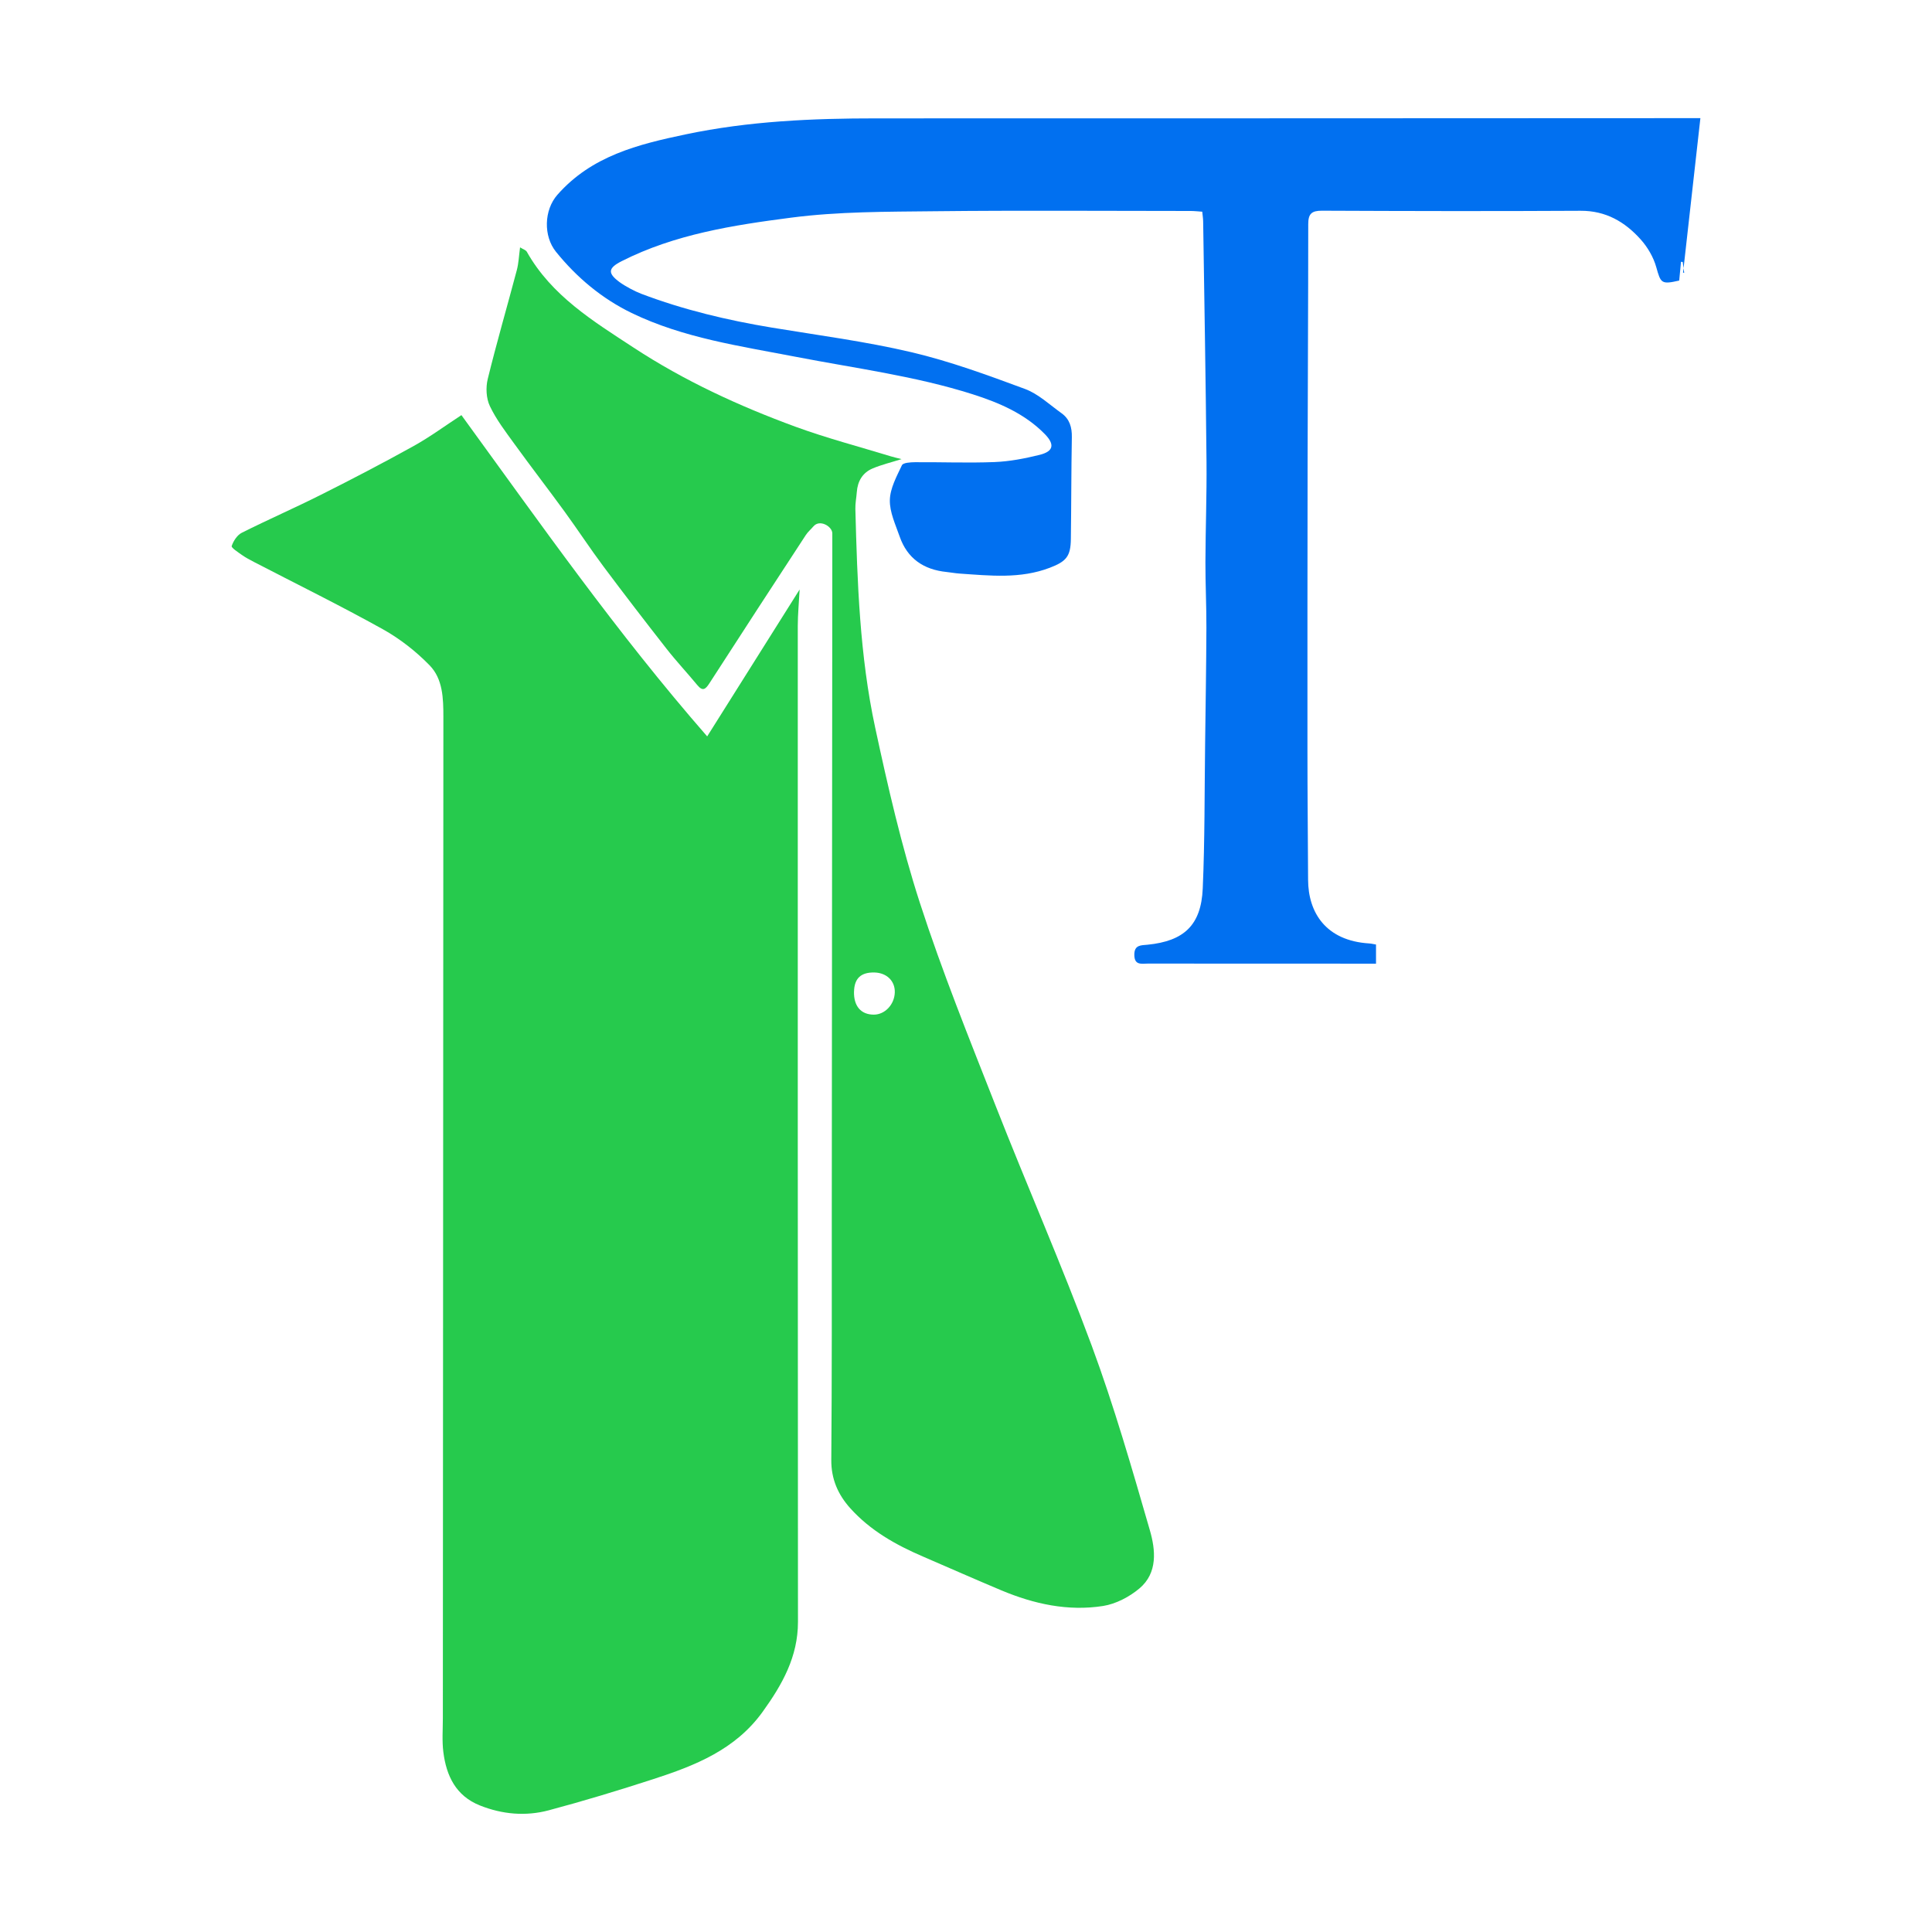
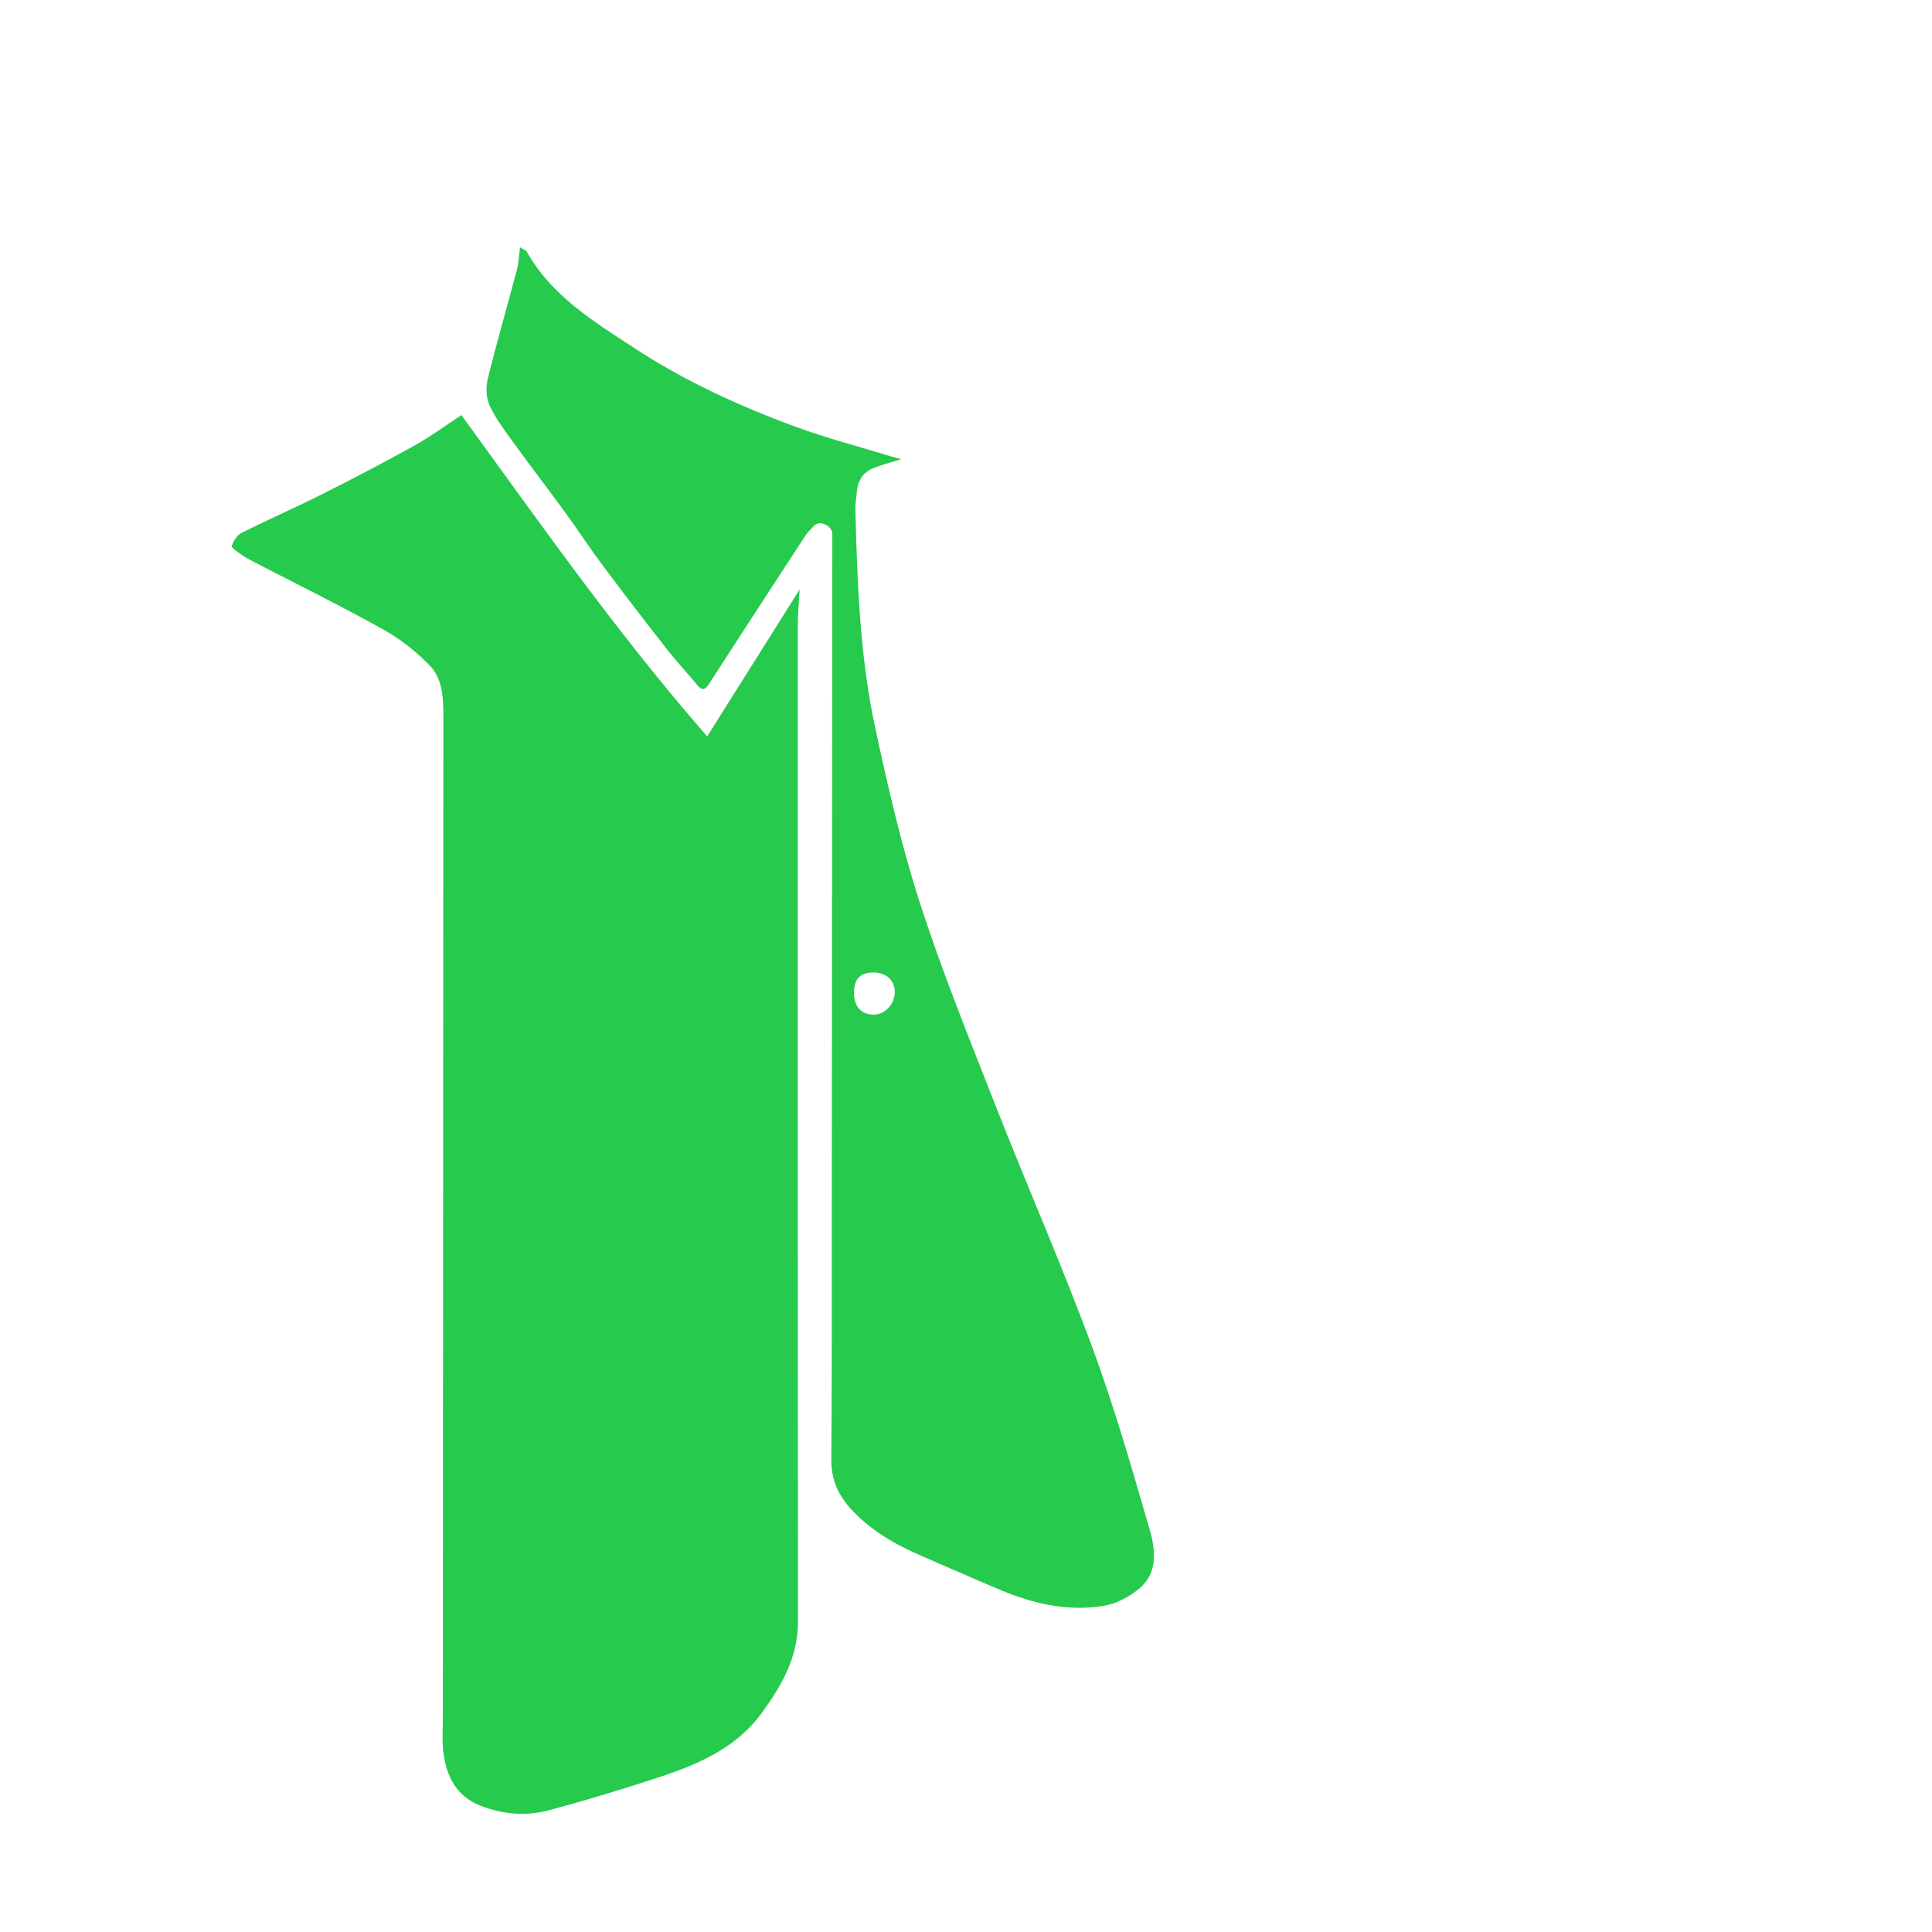
<svg xmlns="http://www.w3.org/2000/svg" id="Layer_2" data-name="Layer 2" viewBox="0 0 512 512">
  <defs>
    <style>.cls-3{fill:#26ca4d}</style>
  </defs>
  <g id="Layer_2-2" data-name="Layer 2">
    <path d="M0 0h512v512H0z" style="fill:#fff" />
    <path d="M122.27 110c20.92 28.73 41.1 57.61 65.14 85.15 8.46-13.44 16.29-25.89 24.5-38.93-.19 3.63-.49 6.64-.49 9.65-.01 87.98-.01 175.96.05 263.95 0 9.25-4.17 16.61-9.35 23.81-7.24 10.07-17.95 14.28-29.03 17.87-9.15 2.97-18.37 5.77-27.67 8.25-6.11 1.63-12.31 1.08-18.25-1.29-6.38-2.55-8.89-7.87-9.68-14.16-.37-2.95-.13-5.98-.13-8.97.04-88.44.08-176.89.14-265.33 0-4.91-.13-10.07-3.64-13.67-3.61-3.71-7.87-7.05-12.39-9.57-11.23-6.25-22.77-11.93-34.18-17.84-1.07-.56-2.15-1.13-3.14-1.82-1.03-.73-2.9-1.94-2.75-2.39.45-1.35 1.46-2.92 2.69-3.53 6.93-3.48 14.05-6.58 20.98-10.07 8.27-4.15 16.48-8.43 24.57-12.92 4.3-2.39 8.3-5.34 12.64-8.18Z" class="cls-3" />
    <path d="M215.56 139.5c-.63.76-1.45 1.43-2 2.27-8.54 13.07-17.08 26.15-25.54 39.28-1.05 1.63-1.79 2.26-3.25.48-2.67-3.24-5.55-6.3-8.13-9.6-5.65-7.22-11.25-14.49-16.73-21.83-3.55-4.75-6.79-9.72-10.28-14.51-4.39-6.03-8.95-11.93-13.32-17.97-2.34-3.23-4.81-6.45-6.5-10.02-.97-2.04-1.1-4.91-.56-7.14 2.37-9.67 5.16-19.24 7.71-28.87.49-1.84.56-3.8.86-6.04.75.48 1.51.69 1.79 1.17 6.57 11.67 17.58 18.38 28.3 25.4 13.41 8.79 27.89 15.46 42.88 20.96 8.27 3.03 16.84 5.27 25.27 7.85.84.26 1.71.45 2.86.74-2.79.88-5.32 1.48-7.68 2.48-2.65 1.12-3.97 3.38-4.18 6.26-.11 1.49-.42 2.98-.38 4.47.51 19.44 1.15 38.93 5.26 57.99 3.36 15.58 6.92 31.2 11.82 46.35 5.89 18.2 13.09 36 20.09 53.82 8.34 21.26 17.54 42.19 25.47 63.59 5.92 16.01 10.65 32.48 15.4 48.89 1.51 5.21 2.14 11.3-2.75 15.42-2.67 2.25-6.24 4.12-9.64 4.66-9.3 1.46-18.31-.52-26.93-4.13-6.97-2.92-13.89-5.99-20.83-8.98-7.2-3.09-13.95-6.9-19.24-12.79-3.22-3.58-5.07-7.71-5.03-12.8.18-21.99.12-43.99.13-65.99.05-57.81.09-115.62.14-173.43v-6.16c-.03-1.83-3.36-3.78-4.99-1.83Zm10.76 123.26c-.1 3.87 1.84 6.13 5.25 6.13 2.93 0 5.44-2.65 5.56-5.85.11-3.04-2.12-5.24-5.39-5.32-3.57-.08-5.33 1.55-5.41 5.04Z" class="cls-3" />
-     <path d="M450.62 31.32c-1.56 13.96-3.08 27.45-4.59 40.93l.3.06-.39-2.89c-.15-.01-.31-.02-.46-.04-.16 1.68-.32 3.36-.47 4.97-4.75 1.09-4.89.7-6.07-3.51-.74-2.67-2.3-5.34-4.16-7.41-4.17-4.65-9.24-7.61-15.91-7.57-22.85.13-45.7.08-68.55-.02-2.74-.01-3.62.84-3.62 3.54 0 21-.13 42-.17 63-.04 25.5-.05 51.01-.04 76.51 0 11.42.12 22.84.17 34.26.03 8.65 4.67 16.15 16.18 16.87.55.03 1.1.17 1.82.29v5.07h-3.69c-18.93 0-37.85 0-56.78-.02-1.66 0-3.56.53-3.58-2.32-.02-2.69 1.81-2.51 3.5-2.68 9.64-.96 14.2-5.16 14.63-14.87.56-12.77.46-25.57.63-38.36.13-10.27.3-20.53.34-30.8.02-5.77-.27-11.53-.26-17.3.03-8.88.37-17.77.29-26.65-.2-21.22-.57-42.44-.89-63.67-.01-.79-.14-1.57-.24-2.61-1.09-.07-2.1-.19-3.1-.19-22.62 0-45.24-.18-67.86.07-12.68.14-25.46.07-37.99 1.7-15.34 1.99-30.79 4.38-44.91 11.53-3.59 1.82-3.82 3.17-.52 5.58 1.44 1.05 4.01 2.42 5.67 3.05 11.21 4.26 22.82 7.02 34.65 8.98 12.35 2.04 24.82 3.66 36.99 6.52 10.23 2.41 20.19 6.07 30.07 9.73 3.55 1.31 6.54 4.18 9.71 6.44 2.14 1.53 2.78 3.74 2.73 6.35-.16 9-.14 18-.26 27-.06 4.58-1.21 5.93-5.58 7.6-7.84 3-15.9 2.09-23.94 1.54-1.15-.08-2.29-.3-3.43-.42-6.05-.61-10.39-3.56-12.42-9.39-1.1-3.17-2.67-6.46-2.6-9.67.07-3.12 1.81-6.28 3.2-9.23.32-.67 2.26-.79 3.46-.8 7.04-.05 14.09.24 21.11-.04 3.99-.16 8-.94 11.89-1.9 3.78-.93 4.07-2.8 1.39-5.53-5.32-5.42-12.11-8.3-19.09-10.53-15.28-4.86-31.17-6.89-46.86-9.93-14.73-2.85-29.8-4.97-43.52-11.61-7.89-3.82-14.54-9.4-20.05-16.21-3.38-4.18-3.19-11.06.35-15.1 9.09-10.35 21.43-13.39 34.05-16.04 16.69-3.51 33.58-4.24 50.56-4.23 71.55.01 143.1-.03 214.65-.06h3.63Z" style="fill:#0170f0" />
  </g>
</svg>